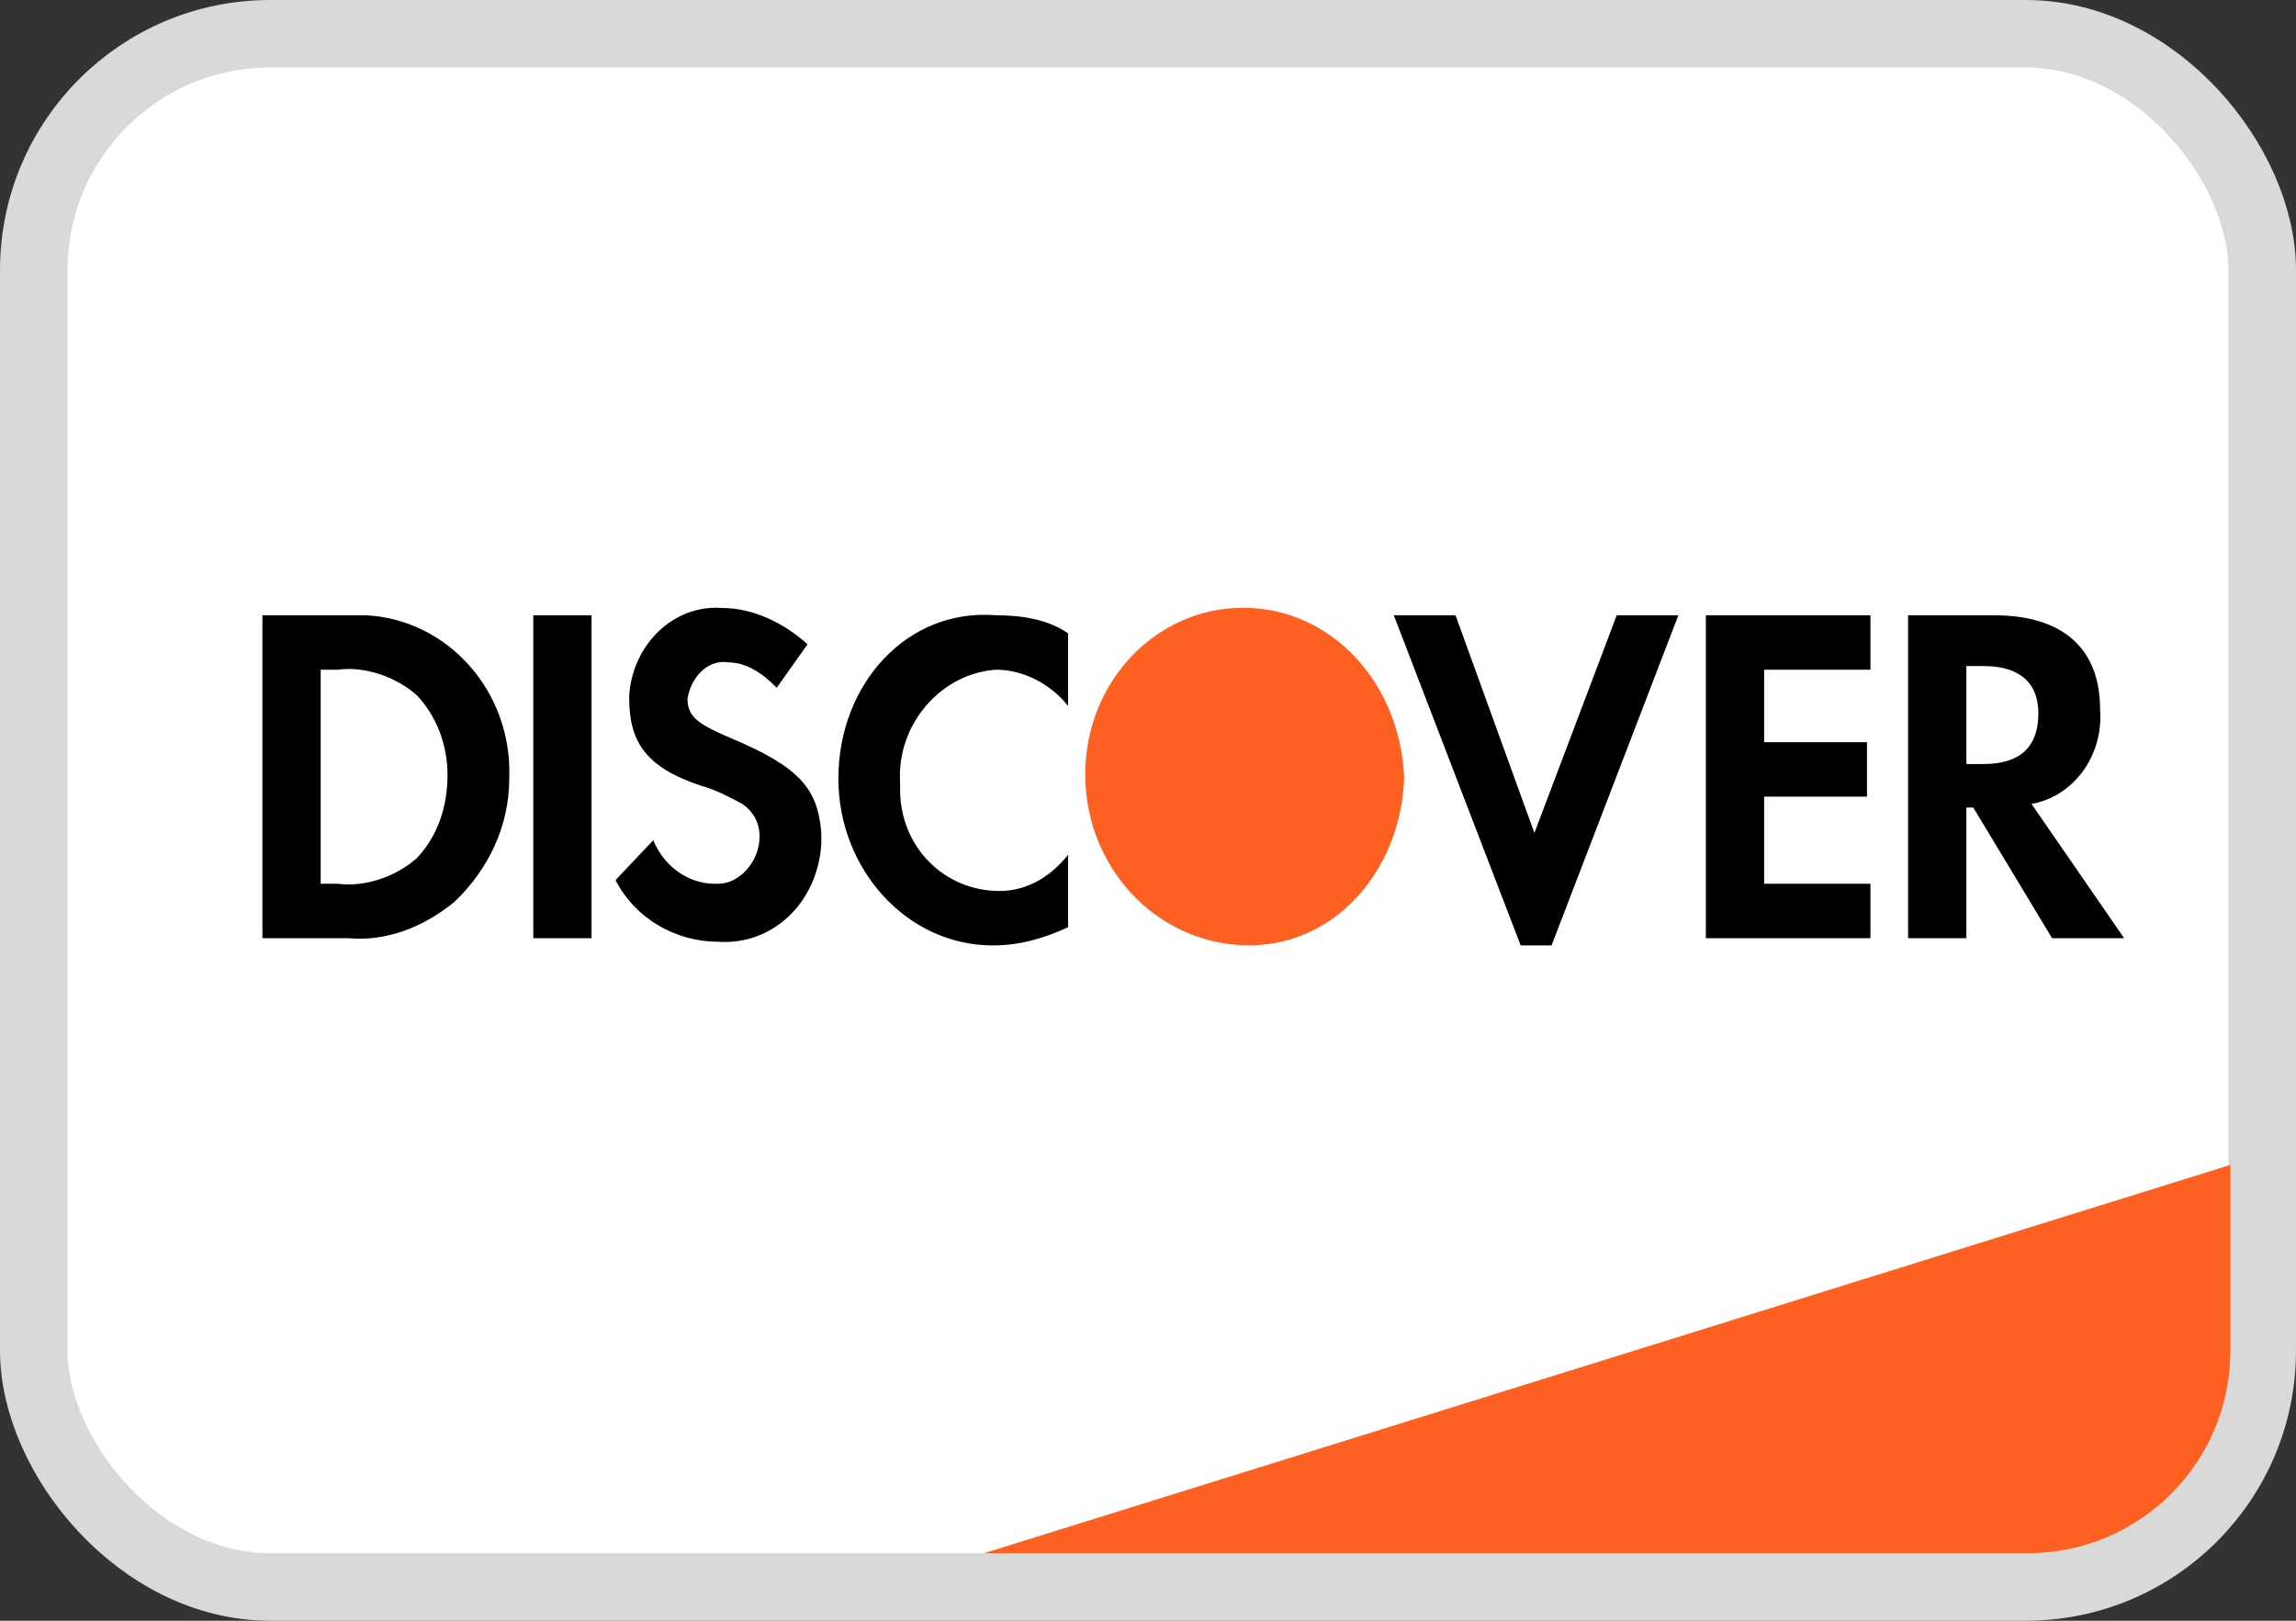
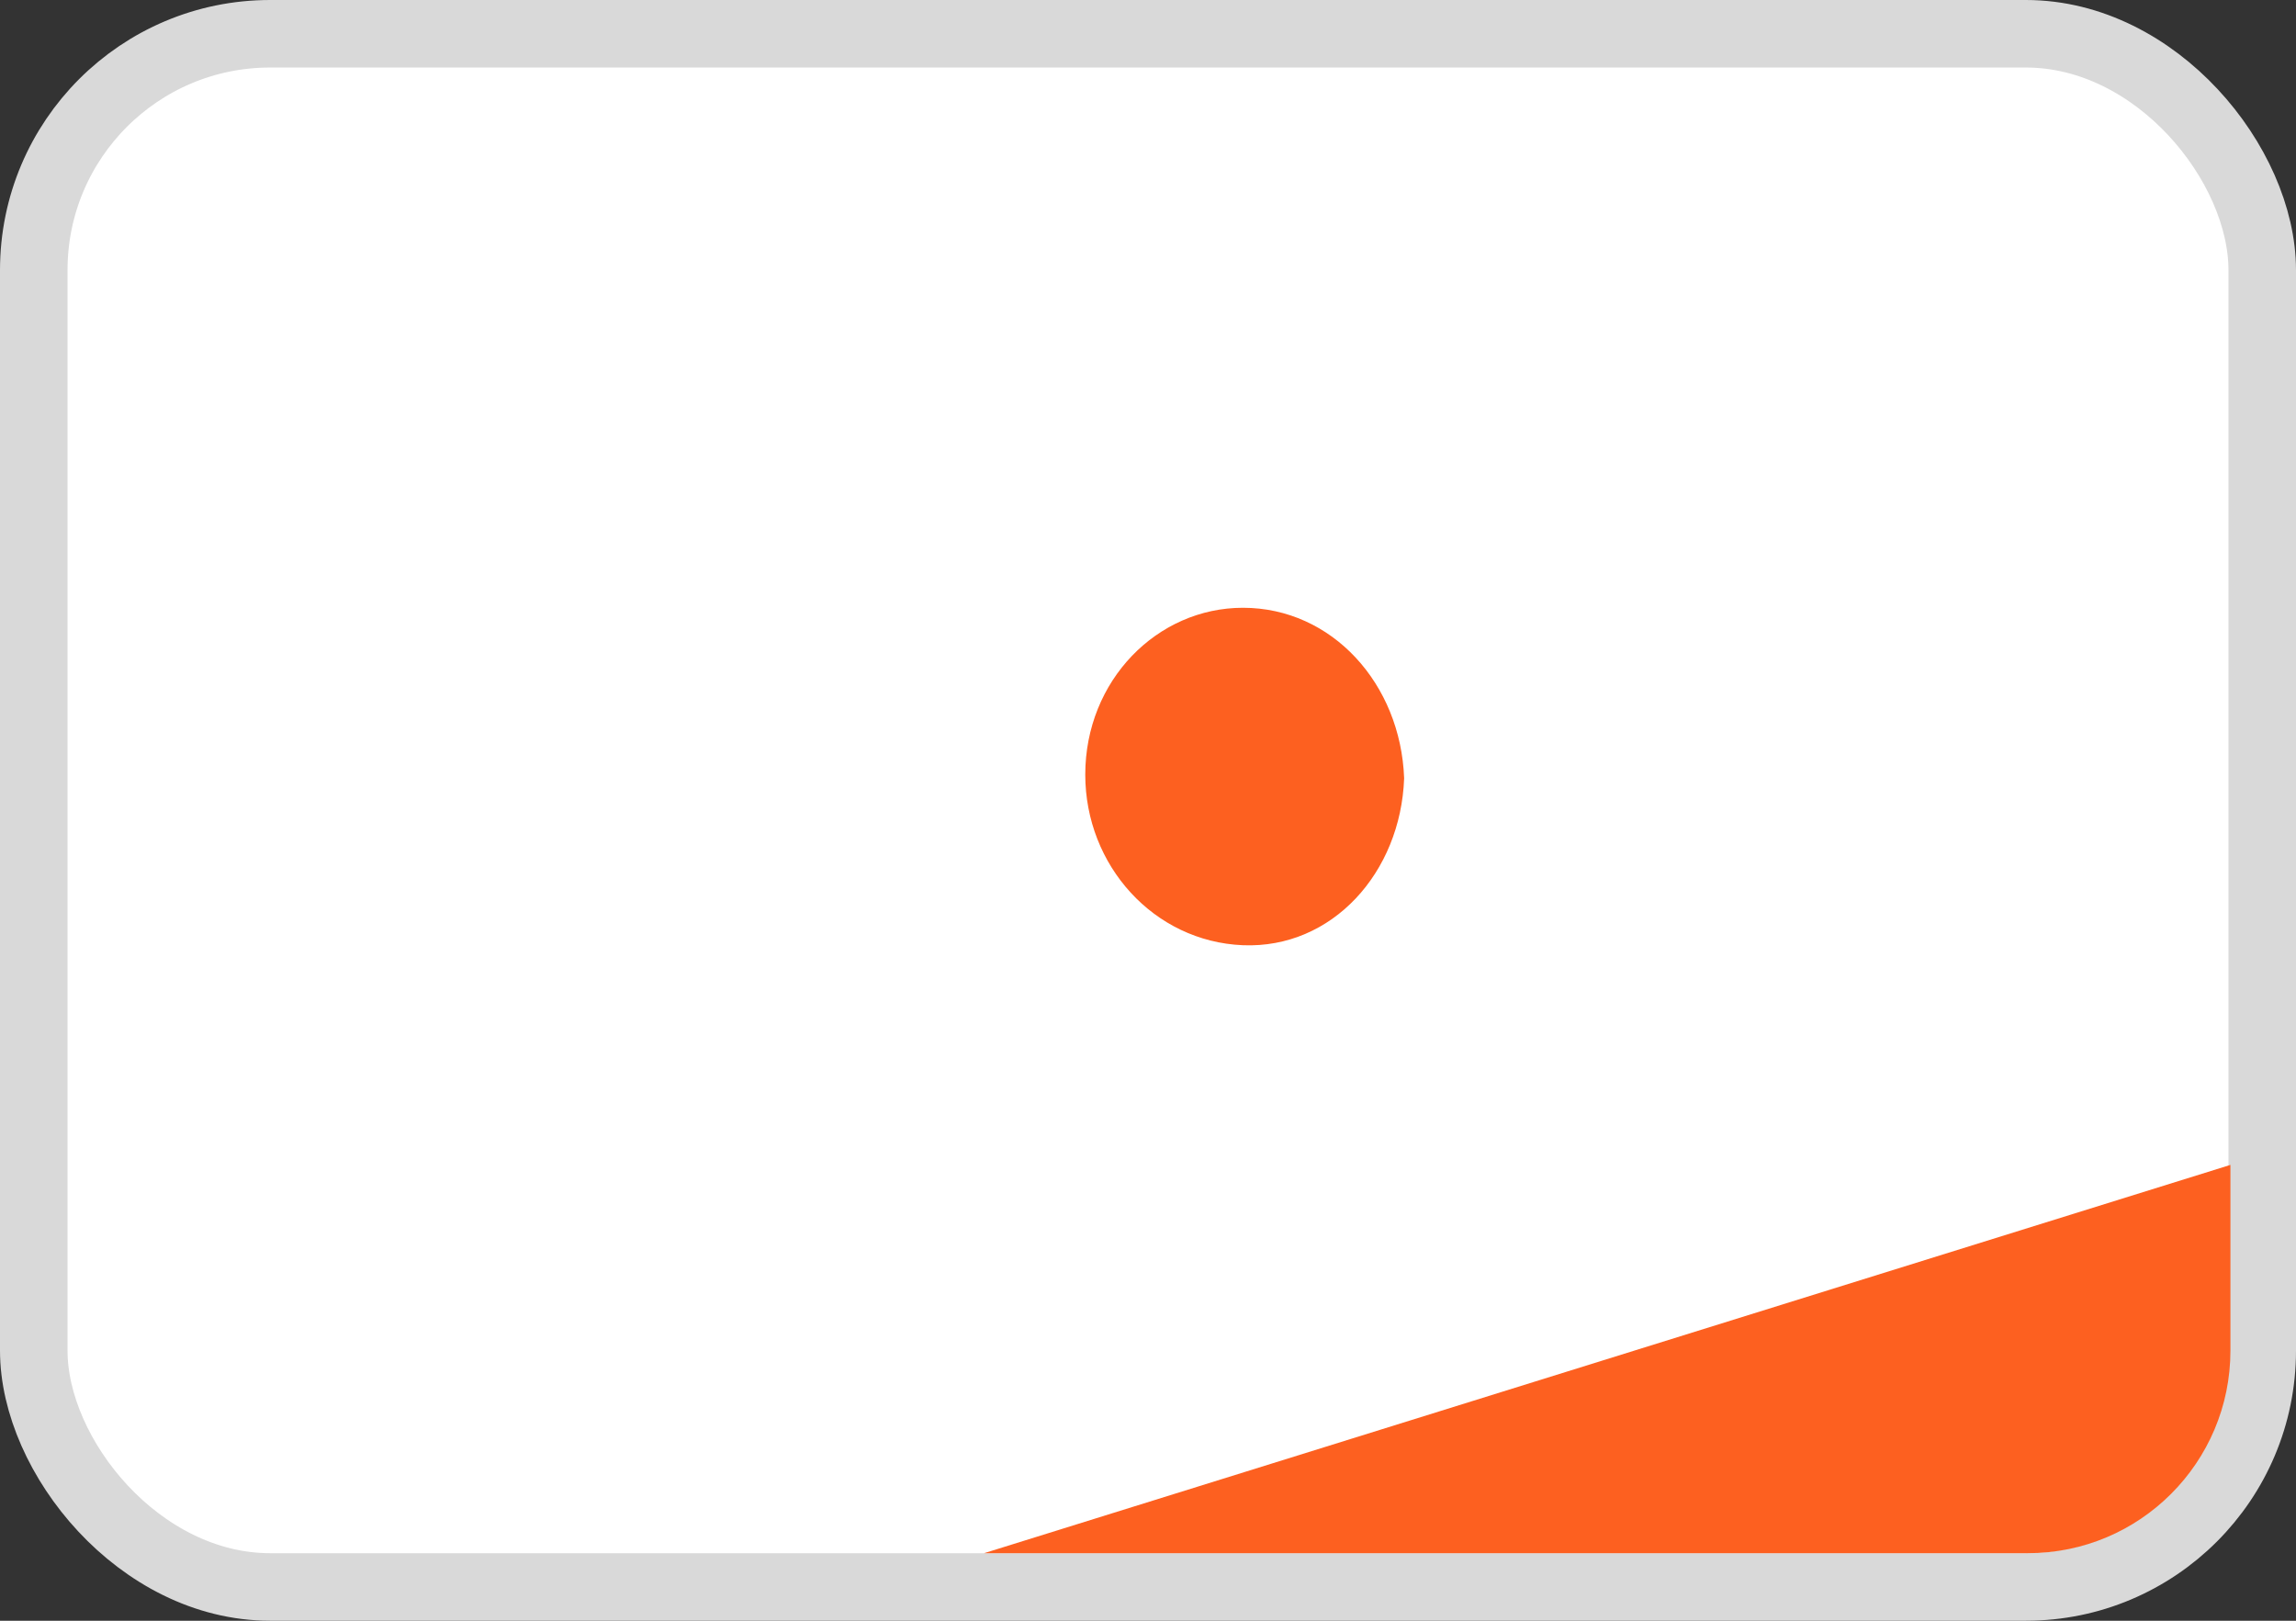
<svg xmlns="http://www.w3.org/2000/svg" width="34" height="24" viewBox="0 0 34 24" fill="none">
  <rect x="0" y="0" width="34" height="24" fill="#333333" stroke="none" />
  <rect x="0.5" y="0.5" width="33" height="23" rx="3.5" fill="white" stroke="#D9D9D9" />
  <path d="M14.572 23L33.029 17.25V20C33.029 21.657 31.686 23 30.029 23H14.572Z" fill="#FD6020" />
-   <path fill-rule="evenodd" clip-rule="evenodd" d="M29.525 9.111C30.541 9.111 31.099 9.594 31.099 10.508C31.15 11.206 30.693 11.797 30.084 11.905L31.455 13.893H30.388L29.221 11.958H29.119V13.893H28.256V9.111H29.525ZM29.119 11.314H29.373C29.931 11.314 30.185 11.045 30.185 10.562C30.185 10.132 29.931 9.863 29.373 9.863H29.119V11.314ZM25.261 13.893H27.698V13.087H26.124V11.797H27.647V10.991H26.124V9.917H27.698V9.111H25.261V13.893ZM22.722 12.335L21.554 9.111H20.64L22.519 14H22.976L24.854 9.111H23.941L22.722 12.335ZM12.415 11.529C12.415 12.872 13.431 14 14.7 14C15.106 14 15.462 13.893 15.817 13.731V12.657C15.563 12.979 15.208 13.194 14.802 13.194C13.989 13.194 13.329 12.549 13.329 11.69V11.582C13.278 10.723 13.938 9.97 14.751 9.917C15.157 9.917 15.563 10.132 15.817 10.454V9.379C15.512 9.165 15.106 9.111 14.751 9.111C13.431 9.003 12.415 10.132 12.415 11.529ZM10.841 10.938C10.334 10.723 10.181 10.615 10.181 10.347C10.232 10.024 10.486 9.756 10.791 9.809C11.044 9.809 11.298 9.97 11.502 10.185L11.958 9.541C11.603 9.218 11.146 9.003 10.689 9.003C9.978 8.95 9.369 9.541 9.318 10.293V10.347C9.318 10.991 9.572 11.367 10.384 11.636C10.588 11.69 10.791 11.797 10.994 11.905C11.146 12.012 11.248 12.173 11.248 12.388C11.248 12.764 10.943 13.087 10.638 13.087H10.588C10.181 13.087 9.826 12.818 9.674 12.442L9.115 13.033C9.42 13.624 10.029 13.946 10.638 13.946C11.451 14 12.111 13.355 12.162 12.496V12.335C12.111 11.69 11.857 11.367 10.841 10.938ZM7.897 13.893H8.76V9.111H7.897V13.893ZM3.886 9.111H5.155H5.409C6.627 9.165 7.592 10.239 7.541 11.529C7.541 12.227 7.237 12.872 6.729 13.355C6.272 13.731 5.714 13.946 5.155 13.893H3.886V9.111ZM5.003 13.087C5.409 13.14 5.866 12.979 6.17 12.71C6.475 12.388 6.627 11.958 6.627 11.475C6.627 11.045 6.475 10.615 6.17 10.293C5.866 10.024 5.409 9.863 5.003 9.917H4.749V13.087H5.003Z" fill="black" />
  <path fill-rule="evenodd" clip-rule="evenodd" d="M18.406 9C17.137 9 16.071 10.075 16.071 11.471C16.071 12.815 17.086 13.943 18.406 13.997C19.727 14.05 20.742 12.922 20.793 11.525C20.742 10.128 19.727 9 18.406 9V9Z" fill="#FD6020" />
</svg>